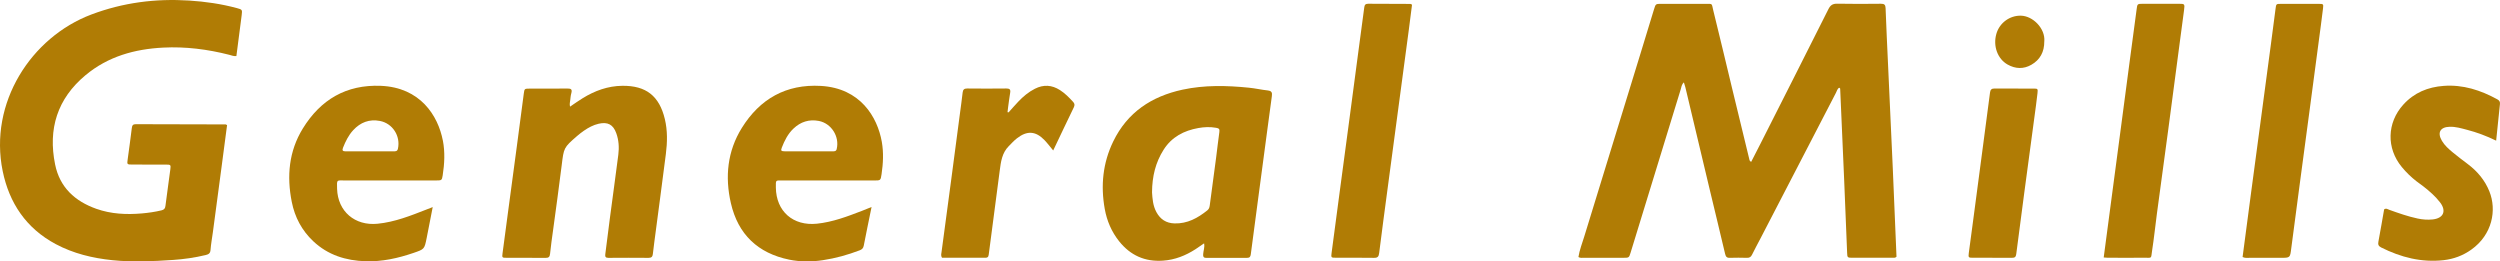
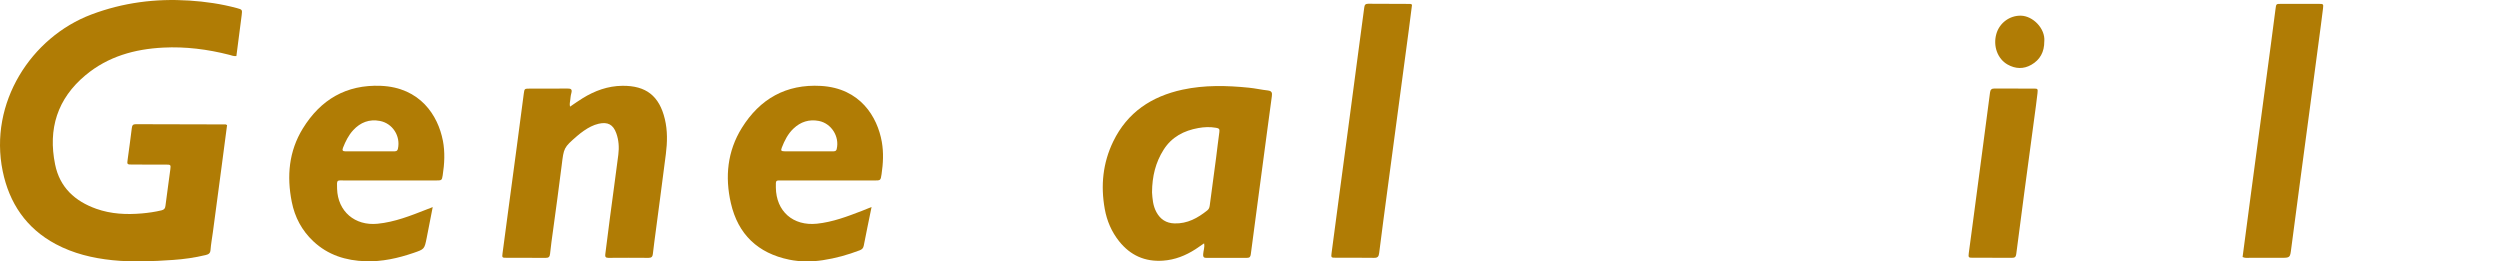
<svg xmlns="http://www.w3.org/2000/svg" id="a" viewBox="0 0 898 93.9">
  <defs>
    <style>.b{fill:#b07c05;}</style>
  </defs>
-   <path class="b" d="M604.86,29.59c-.84,.74-.91,1.74-1.18,2.62-6,19.49-11.97,38.98-17.95,58.48-.58,1.9-.6,1.9-2.56,1.91-4.75,0-9.5,0-14.25,0-.62,0-1.27,.14-1.95-.27,.39-2.55,1.37-4.98,2.12-7.45,6.71-21.91,13.46-43.81,20.2-65.72,1.63-5.29,3.22-10.59,4.85-15.88,.58-1.89,.61-1.9,2.61-1.9,5.3,0,10.61-.01,15.91,0,2.65,0,2.11-.2,2.72,2.25,2.3,9.28,4.5,18.59,6.74,27.89,2.04,8.45,4.1,16.9,6.15,25.35,.11,.45,.08,.96,.75,1.27,1.12-2.18,2.23-4.34,3.33-6.5,8.14-16.09,16.3-32.17,24.38-48.29,.74-1.49,1.55-2.05,3.22-2.02,5.22,.11,10.45,.07,15.67,.02,1.2-.01,1.64,.34,1.68,1.58,.25,6.8,.58,13.59,.89,20.39,.57,12.41,1.15,24.81,1.7,37.22,.47,10.59,.89,21.17,1.33,31.68-.46,.47-.96,.37-1.42,.37-4.75,0-9.5,.01-14.25,0-1.98,0-2-.03-2.07-1.88-.36-8.69-.69-17.39-1.06-26.08-.46-10.83-.94-21.65-1.42-32.48,0-.21,.08-.48-.41-.64-.61,.39-.79,1.18-1.13,1.84-9.03,17.41-18.05,34.83-27.07,52.24-1.02,1.97-2.09,3.9-3.06,5.89-.4,.83-.92,1.16-1.84,1.13-2.06-.05-4.12-.07-6.17,0-1.13,.04-1.44-.48-1.68-1.48-1.8-7.7-3.69-15.37-5.52-23.06-2.92-12.22-5.82-24.45-8.73-36.67-.14-.59-.35-1.17-.54-1.81Z" />
  <path class="b" d="M81.57,44.89c-.67,5.1-1.34,10.19-2.01,15.28-1.03,7.76-2.06,15.51-3.1,23.27-.28,2.12-.68,4.22-.84,6.34-.09,1.22-.69,1.58-1.73,1.83-3.86,.93-7.77,1.49-11.72,1.76-7.26,.5-14.54,.84-21.81,.09-7.14-.74-14.01-2.39-20.39-5.8C9.41,82,3.33,72.95,.97,61.48-4.08,36.95,11.2,13.36,32.82,5.21,44.18,.92,55.9-.58,67.99,.2c5.79,.37,11.48,1.2,17.07,2.7,1.97,.53,2,.58,1.75,2.56-.61,4.86-1.26,9.71-1.9,14.68-.95,.12-1.75-.25-2.55-.45-7.79-1.99-15.69-3-23.73-2.59-10.27,.52-19.82,3.18-27.89,9.89-10.17,8.46-13.54,19.34-10.94,32.11,1.67,8.2,7.1,13.17,14.78,15.9,5.32,1.89,10.84,2.14,16.4,1.66,2.36-.21,4.71-.54,7.02-1.1,.91-.22,1.3-.62,1.42-1.56,.55-4.39,1.2-8.77,1.76-13.16,.21-1.65,.14-1.71-1.59-1.72-4.03-.02-8.07,.02-12.1-.01-1.88-.01-1.88-.06-1.63-1.86,.51-3.76,1.04-7.52,1.49-11.28,.12-.97,.44-1.37,1.45-1.36,10.76,.04,21.53,.05,32.29,.08,.07,0,.14,.07,.48,.25Z" />
  <path class="b" d="M455.38,32.49c-2.27-.24-4.52-.77-6.79-.99-7.97-.8-15.93-.99-23.83,.71-11.12,2.41-19.8,8.13-24.88,18.59-3.75,7.73-4.56,15.87-3.05,24.27,.77,4.26,2.43,8.16,5.15,11.58,4.04,5.07,9.26,7.43,15.77,6.98,4.31-.3,8.14-1.83,11.7-4.13,.98-.63,1.93-1.32,3.06-2.09,.29,1.48-.27,2.66-.33,3.88-.05,.85,.05,1.33,1.07,1.33,4.9-.03,9.81-.02,14.71,0,.91,0,1.21-.39,1.32-1.25,.93-7.2,1.9-14.4,2.86-21.6,1.04-7.83,2.09-15.66,3.13-23.49,.52-3.91,1.02-7.83,1.58-11.74,.18-1.23-.05-1.89-1.45-2.04Zm-17.38,14.9c-.44,3.05-.76,6.11-1.16,9.16-.74,5.64-1.51,11.27-2.25,16.9-.1,.8-.2,1.54-.89,2.09-3.46,2.78-7.19,4.85-11.83,4.71-2.97-.09-5.08-1.47-6.48-4.04-1.3-2.37-1.43-4.97-1.58-7.12,.04-5.79,1.28-10.77,4.16-15.31,2.92-4.6,7.29-6.86,12.47-7.79,2.1-.38,4.22-.47,6.36-.09,.99,.18,1.36,.4,1.2,1.47Z" />
  <path class="b" d="M204.78,38.29c1.61-1.08,3.01-2.09,4.48-2.99,4.38-2.71,9.09-4.43,14.3-4.48,8.51-.09,13.26,3.65,15.25,11.95,.99,4.14,.9,8.34,.37,12.51-1.34,10.59-2.77,21.16-4.16,31.74-.19,1.41-.37,2.82-.52,4.24-.1,.95-.51,1.36-1.52,1.36-4.83-.04-9.66-.04-14.48,0-1.01,0-1.19-.45-1.08-1.32,.56-4.31,1.08-8.63,1.65-12.94,1-7.6,2.06-15.19,3.03-22.8,.33-2.61,.17-5.22-.74-7.73-1.12-3.11-3.07-4.12-6.3-3.39-1.97,.45-3.69,1.39-5.33,2.52-.84,.58-1.66,1.22-2.44,1.89-4.84,4.21-4.76,4.23-5.54,10.59-.95,7.77-2.05,15.51-3.09,23.27-.38,2.82-.8,5.64-1.08,8.47-.11,1.12-.53,1.46-1.62,1.45-4.67-.05-9.34,0-14.01-.03-1.6,0-1.64-.06-1.44-1.6,.64-4.94,1.31-9.87,1.97-14.81,1.05-7.83,2.11-15.66,3.15-23.5,.84-6.35,1.66-12.7,2.51-19.04,.24-1.79,.27-1.81,2.04-1.82,4.51-.02,9.02,.03,13.53-.03,1.34-.02,1.95,.18,1.48,1.79-.22,.75-.26,1.56-.36,2.34-.09,.7-.29,1.4-.08,2.38Z" />
  <path class="b" d="M159.07,50.48c-1.73-8.98-8.13-19.07-22.27-19.65-12.41-.51-21.65,4.95-28.04,15.35-5.01,8.16-5.79,17.09-3.96,26.33,1.09,5.5,3.61,10.26,7.71,14.13,5.29,4.99,11.75,6.98,18.83,7.2,5.92,.19,11.61-1.08,17.19-2.99,3.9-1.34,3.92-1.32,4.73-5.35,.71-3.55,1.39-7.11,2.17-11.11-.97,.38-1.55,.61-2.14,.83-5.74,2.24-11.45,4.54-17.68,5.15-8.13,.81-14.29-4.43-14.53-12.56-.1-3.45-.19-2.99,2.83-2.99,10.92-.01,21.84,0,32.76,0,1.98,0,2.06-.06,2.34-1.82,.65-4.16,.87-8.33,.07-12.51Zm-16.13,2.93c-.22,1.01-.9,.94-1.59,.95-2.92,.01-5.84,0-8.75,0-2.84,0-5.68-.01-8.52,0-1,0-1.24-.36-.87-1.3,.91-2.29,1.98-4.48,3.66-6.3,2.59-2.8,5.78-4.05,9.59-3.32,4.56,.87,7.47,5.42,6.48,9.97Z" />
  <path class="b" d="M316.75,50.96c-1.59-8.97-7.73-19.29-21.89-20.1-12.47-.71-21.9,4.64-28.4,15.1-5.19,8.36-6.09,17.57-3.93,27,2.56,11.21,9.7,18,20.98,20.31,3.98,.81,8.02,.8,12.04,.19,4.55-.68,8.96-1.91,13.26-3.55,.82-.31,1.28-.76,1.45-1.65,.87-4.49,1.8-8.96,2.81-13.91-1.44,.58-2.46,1-3.48,1.4-5.24,2.01-10.47,4.01-16.14,4.6-8.56,.89-14.67-4.43-14.76-13-.03-2.87-.14-2.52,2.57-2.52,10.92-.01,21.84,0,32.76,0,2.27,0,2.31,0,2.64-2.28,.57-3.85,.77-7.71,.09-11.58Zm-16.19,2.53c-.2,.86-.78,.87-1.42,.87-2.92,0-5.83,0-8.75,0-2.84,0-5.68,.02-8.52-.01-1.3-.02-1.47-.24-1.03-1.37,.98-2.51,2.18-4.91,4.17-6.79,2.57-2.44,5.61-3.42,9.12-2.75,4.48,.86,7.48,5.6,6.42,10.04Z" />
-   <path class="b" d="M896.63,50.53c-3.55-1.72-6.94-2.99-10.46-3.9-2.06-.54-4.12-1.16-6.28-1.09-3.4,.1-4.49,2.13-2.74,5.07,.99,1.66,2.42,2.92,3.88,4.13,1.77,1.46,3.6,2.84,5.43,4.22,3.43,2.58,6.12,5.8,7.71,9.75,2.73,6.74,1.1,15.59-6.52,20.99-2.98,2.11-6.29,3.34-9.88,3.75-7.96,.9-15.38-1.01-22.46-4.56-.97-.49-1.18-1.07-.99-2.07,.73-3.88,1.39-7.77,2.06-11.6,.72-.54,1.27-.06,1.83,.14,3.35,1.2,6.7,2.39,10.19,3.13,1.8,.39,3.6,.52,5.42,.33,3.86-.41,5.04-3.02,2.66-6.11-1.69-2.2-3.79-4.03-5.98-5.74-.81-.63-1.66-1.21-2.48-1.84-1.95-1.5-3.7-3.21-5.27-5.11-5.61-6.77-5.39-15.92,.53-22.45,3.89-4.29,8.83-6.3,14.48-6.72,6.94-.52,13.27,1.54,19.28,4.83,.72,.4,1.03,.86,.94,1.68-.46,4.24-.88,8.48-1.36,13.15Z" />
  <path class="b" d="M507.2,1.69c-.37,2.91-.73,5.88-1.13,8.84-1.2,9-2.41,18-3.61,27.01-1.37,10.25-2.74,20.51-4.11,30.76-1,7.52-2.01,15.03-2.95,22.55-.15,1.23-.46,1.79-1.83,1.77-4.59-.08-9.17-.02-13.76-.04-1.68,0-1.72-.05-1.5-1.76,.97-7.44,1.97-14.88,2.96-22.31,1.03-7.75,2.08-15.5,3.11-23.25,1.19-8.92,2.36-17.85,3.55-26.78,.7-5.25,1.43-10.49,2.1-15.73,.12-.94,.38-1.41,1.42-1.4,5.06,.05,10.12,.04,15.18,.06,.14,0,.28,.13,.56,.28Z" />
-   <path class="b" d="M755.65,92.49c1.03-7.76,2.02-15.28,3.02-22.8,1.04-7.84,2.09-15.67,3.12-23.51,1-7.52,1.98-15.05,2.98-22.57,.89-6.74,1.81-13.48,2.7-20.22,.26-2,.24-2.02,2.31-2.03,4.27-.01,8.55-.01,12.82,0,2.16,0,2.2,.03,1.91,2.3-.49,3.92-1.04,7.84-1.56,11.75-1.38,10.42-2.74,20.85-4.13,31.27-1.34,10.03-2.72,20.05-4.06,30.08-.59,4.39-1.03,8.8-1.71,13.17-.49,3.16,.12,2.62-2.92,2.65-4.35,.04-8.71,.01-13.06,0-.39,0-.77-.05-1.42-.09Z" />
  <path class="b" d="M805.54,92.3c.99-7.54,1.97-14.98,2.96-22.42,1.04-7.84,2.1-15.67,3.14-23.5,1.37-10.26,2.74-20.53,4.11-30.79,.55-4.15,1.08-8.31,1.63-12.46,.22-1.69,.23-1.74,1.84-1.74,4.59-.02,9.18-.02,13.77,0,1.55,0,1.63,.07,1.44,1.63-.5,4.16-1.07,8.31-1.62,12.46-1.04,7.84-2.08,15.67-3.12,23.51-1.2,9.01-2.41,18.02-3.61,27.03-1.03,7.76-2.07,15.51-3.07,23.27-.42,3.31-.38,3.32-3.77,3.32-3.72,0-7.44,.01-11.16,0-.78,0-1.58,.16-2.54-.28Z" />
-   <path class="b" d="M362.29,40.36c1.16-1.29,2.29-2.6,3.48-3.85,1.75-1.85,3.68-3.47,5.97-4.63,3.09-1.57,6.08-1.39,9,.48,1.82,1.16,3.31,2.69,4.75,4.27,.54,.59,.6,1.15,.23,1.92-2.48,5.1-4.9,10.24-7.41,15.5-1.13-1.35-2.07-2.62-3.16-3.75-3.17-3.27-6.25-3.43-9.87-.61-1.07,.83-1.96,1.83-2.91,2.78-2.48,2.48-2.86,5.68-3.28,8.92-1.26,9.88-2.59,19.75-3.88,29.62-.11,.82-.1,1.59-1.26,1.58-5.21-.02-10.42,0-15.58,0-.47-.74-.26-1.38-.18-1.97,1.16-8.78,2.35-17.55,3.52-26.32,1.04-7.83,2.07-15.67,3.1-23.51,.33-2.51,.69-5.01,.97-7.53,.12-1.07,.56-1.49,1.66-1.47,4.67,.05,9.34,.05,14.01,0,1.13-.01,1.62,.29,1.41,1.49-.29,1.71-.5,3.44-.74,5.16-.09,.62-.15,1.24-.22,1.86,.13,.02,.26,.04,.39,.06Z" />
  <path class="b" d="M715.35,92.59c-2.21,0-4.43,.02-6.64,0-1.66-.02-1.72-.05-1.51-1.77,.51-4.08,1.09-8.14,1.63-12.21,1.18-8.93,2.36-17.85,3.54-26.78,.82-6.19,1.65-12.37,2.44-18.56,.13-1.06,.55-1.49,1.66-1.48,4.67,.05,9.33,0,14,.03,1.5,0,1.57,.07,1.39,1.7-.33,2.98-.75,5.96-1.15,8.93-1.2,9-2.42,18-3.62,27-.97,7.28-1.94,14.56-2.86,21.85-.13,1.04-.58,1.32-1.52,1.3-2.45-.03-4.9-.01-7.35-.01Z" />
  <path class="b" d="M734.31,14.82c.03,3.87-1.55,6.67-4.65,8.45-2.81,1.62-5.76,1.49-8.57-.11-3.59-2.05-5.23-6.63-4.01-10.95,1.12-3.98,4.77-6.65,8.8-6.58,4.36,.08,8.81,4.62,8.44,9.19Z" />
</svg>